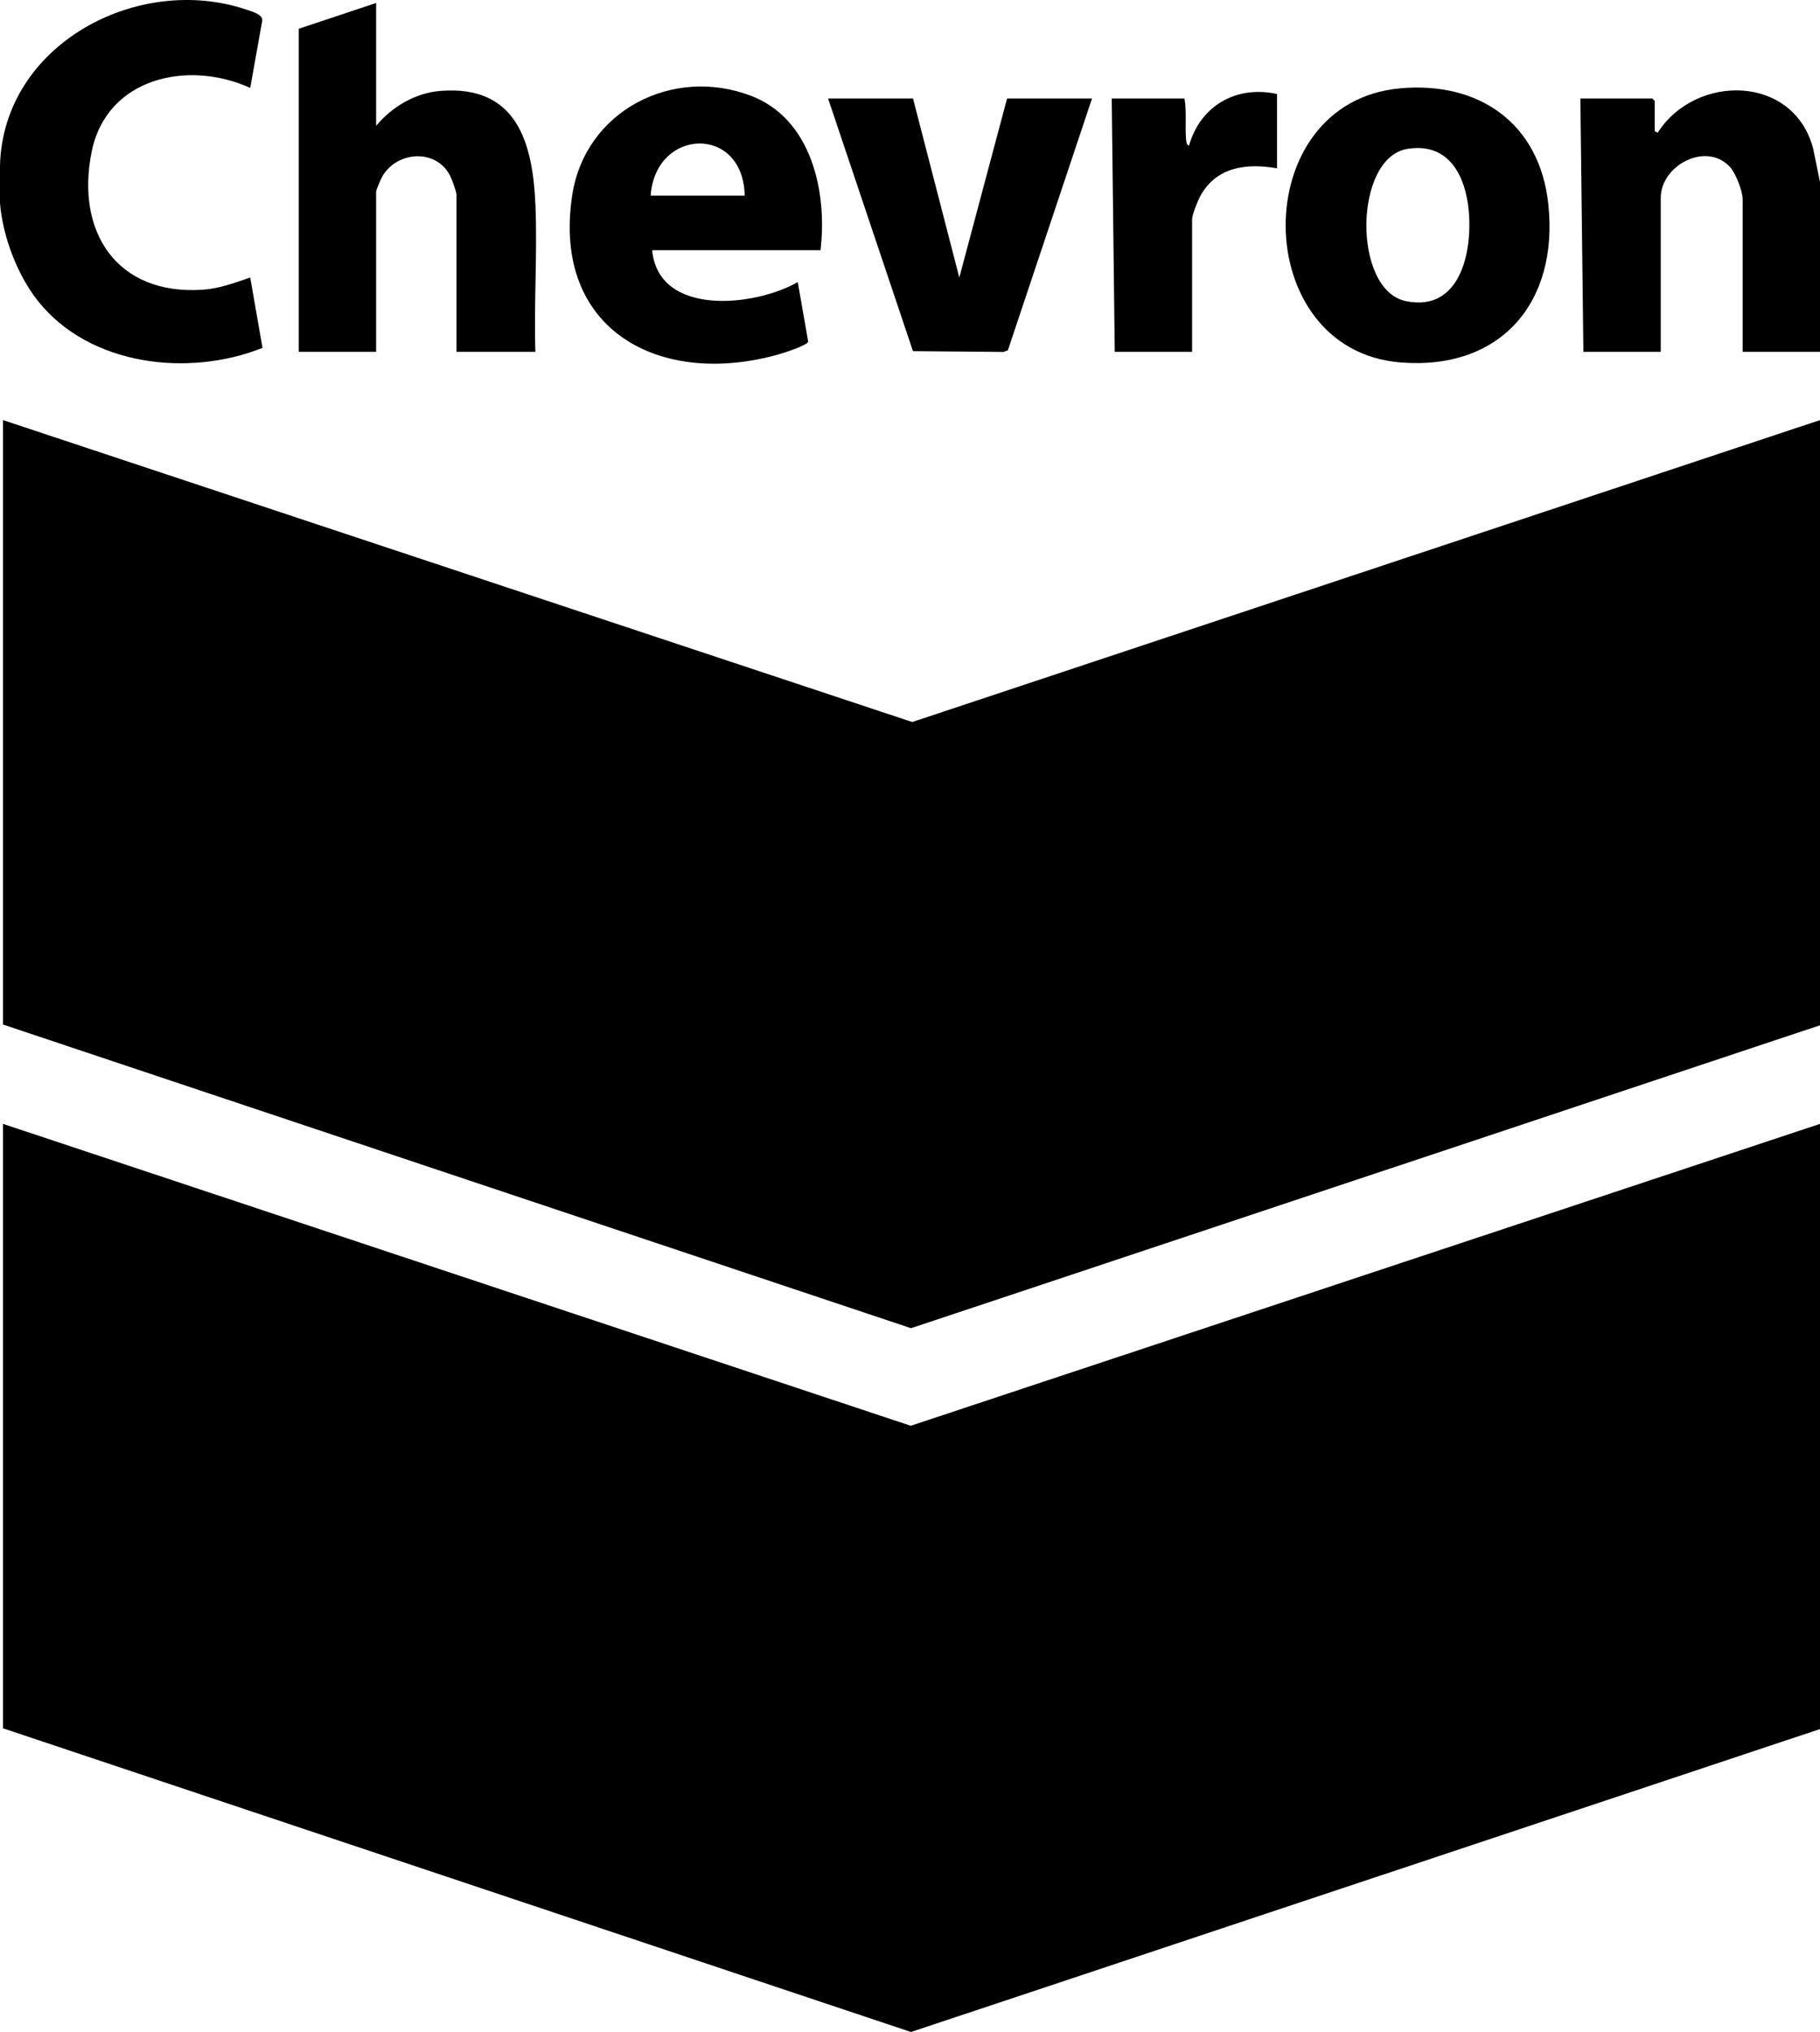
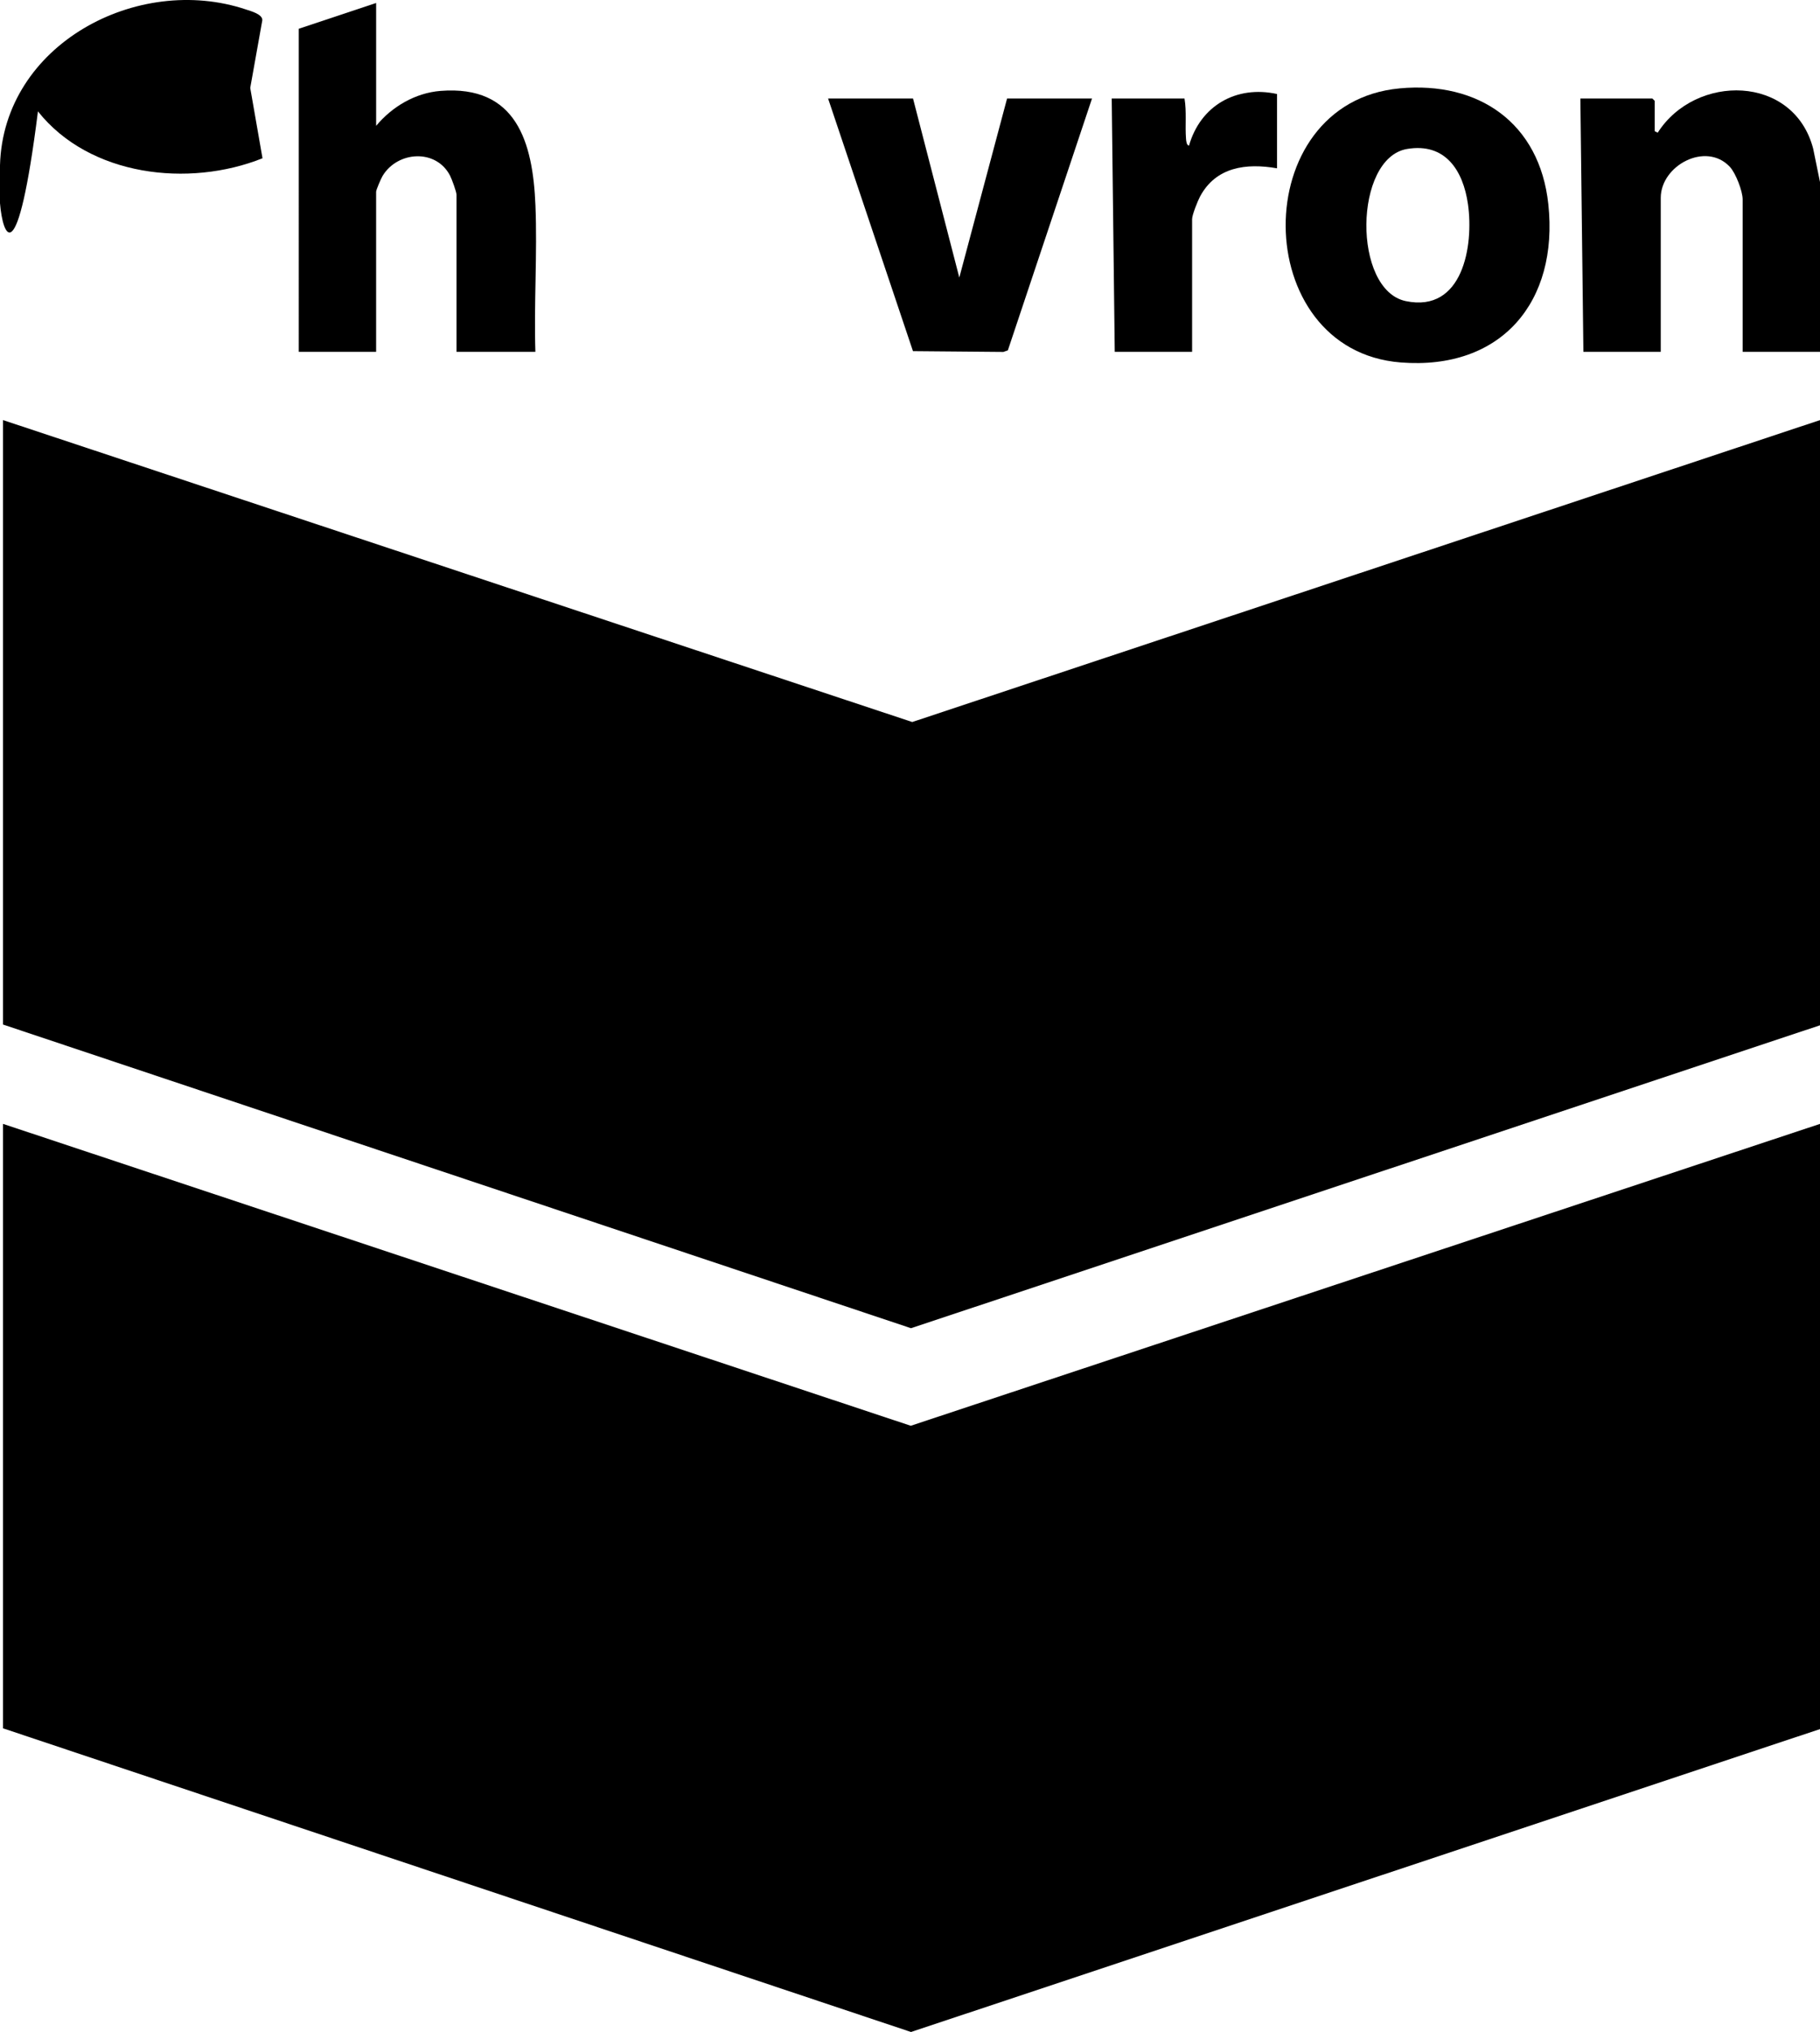
<svg xmlns="http://www.w3.org/2000/svg" id="Lager_1" viewBox="0 0 1200 1339.68">
  <polygon points="1200 740.97 1200 1139.97 600.66 1339.68 2 1139.47 2 740.97 600.5 940 1200 740.97" />
  <polygon points="1200 276.97 1200 675.97 600.66 875.68 2 675.47 2 276.97 601.47 476.02 1200 276.97" />
-   <path d="M0,108.97C2.19,29.3,90.71-17.69,162.21,6.26c3.41,1.14,10.89,3.13,10.75,7.06l-7.97,44.65c-40.81-18.58-94.55-7-104.53,41.97-10.76,52.82,16.45,94.82,73.08,91.08,11.15-.74,21.07-4.53,31.45-8.05l8.09,46.37c-48.61,19.45-114.03,11.95-148.06-30.9C11.42,181.3,1.77,155.84,0,133.97v-25Z" />
+   <path d="M0,108.97C2.19,29.3,90.71-17.69,162.21,6.26c3.41,1.14,10.89,3.13,10.75,7.06l-7.97,44.65l8.09,46.37c-48.61,19.45-114.03,11.95-148.06-30.9C11.42,181.3,1.77,155.84,0,133.97v-25Z" />
  <path d="M1200,119.97v112h-51v-100.5c0-5.48-4.58-17.37-8.48-21.52-15.78-16.79-45.52-.85-45.52,20.52v101.5h-51l-2-167h47.5l1.5,1.5v20l2,1.01c24.93-39.04,89.63-38.49,102.49,10.49l4.5,22Z" />
  <path d="M248,1.97v81c10.5-12.63,25.77-21.72,42.46-23.04,50.11-3.96,60.89,33.81,62.58,75.49,1.29,31.86-1.05,64.6-.04,96.54h-52v-103.5c0-2.01-3.14-10.5-4.29-12.71-9.19-17.73-34.38-16.19-44.36.07-1.01,1.65-4.36,9.26-4.36,10.64v105.5h-51V18.97L248,1.97Z" />
-   <path d="M541,164.97h-111c4.2,44.08,67.95,37.19,95.99,21l6.89,39.32c-.81,2.45-15.7,7.26-18.88,8.17-78.84,22.55-150.26-15.81-136.72-104.72,8.49-55.75,66.21-85.37,117.98-65.54,39.91,15.29,50.28,63.42,45.74,101.76ZM491,128.97c-.87-46.83-58.83-44.8-62,0h62Z" />
  <path d="M922.8,58.27c52.3-4.87,92.36,22.93,98.07,76.33,6.9,64.45-31.03,109.61-97.36,104.36-100.32-7.95-101.64-171.29-.72-180.68ZM927.74,98.21c-35.15,5.94-36.13,92.99-.8,100.32,37.6,7.8,44.85-36.62,40.94-63.94-3.18-22.21-14.93-40.64-40.14-36.38Z" />
  <polygon points="602 64.97 632.51 182.98 664 64.97 720 64.97 664.52 230.99 661.56 232.03 601.96 231.51 546 64.97 602 64.97" />
  <path d="M842,61.97v49c-20.27-3.57-40.37-.95-50.81,18.69-1.53,2.89-5.19,12.02-5.19,14.81v87.5h-51l-2-167h48c1.48,8.74.3,17.76.99,26.51.09,1.16.31,4.48,1.99,4.49,7.49-26.28,31.19-39.9,58.01-33.99Z" />
</svg>